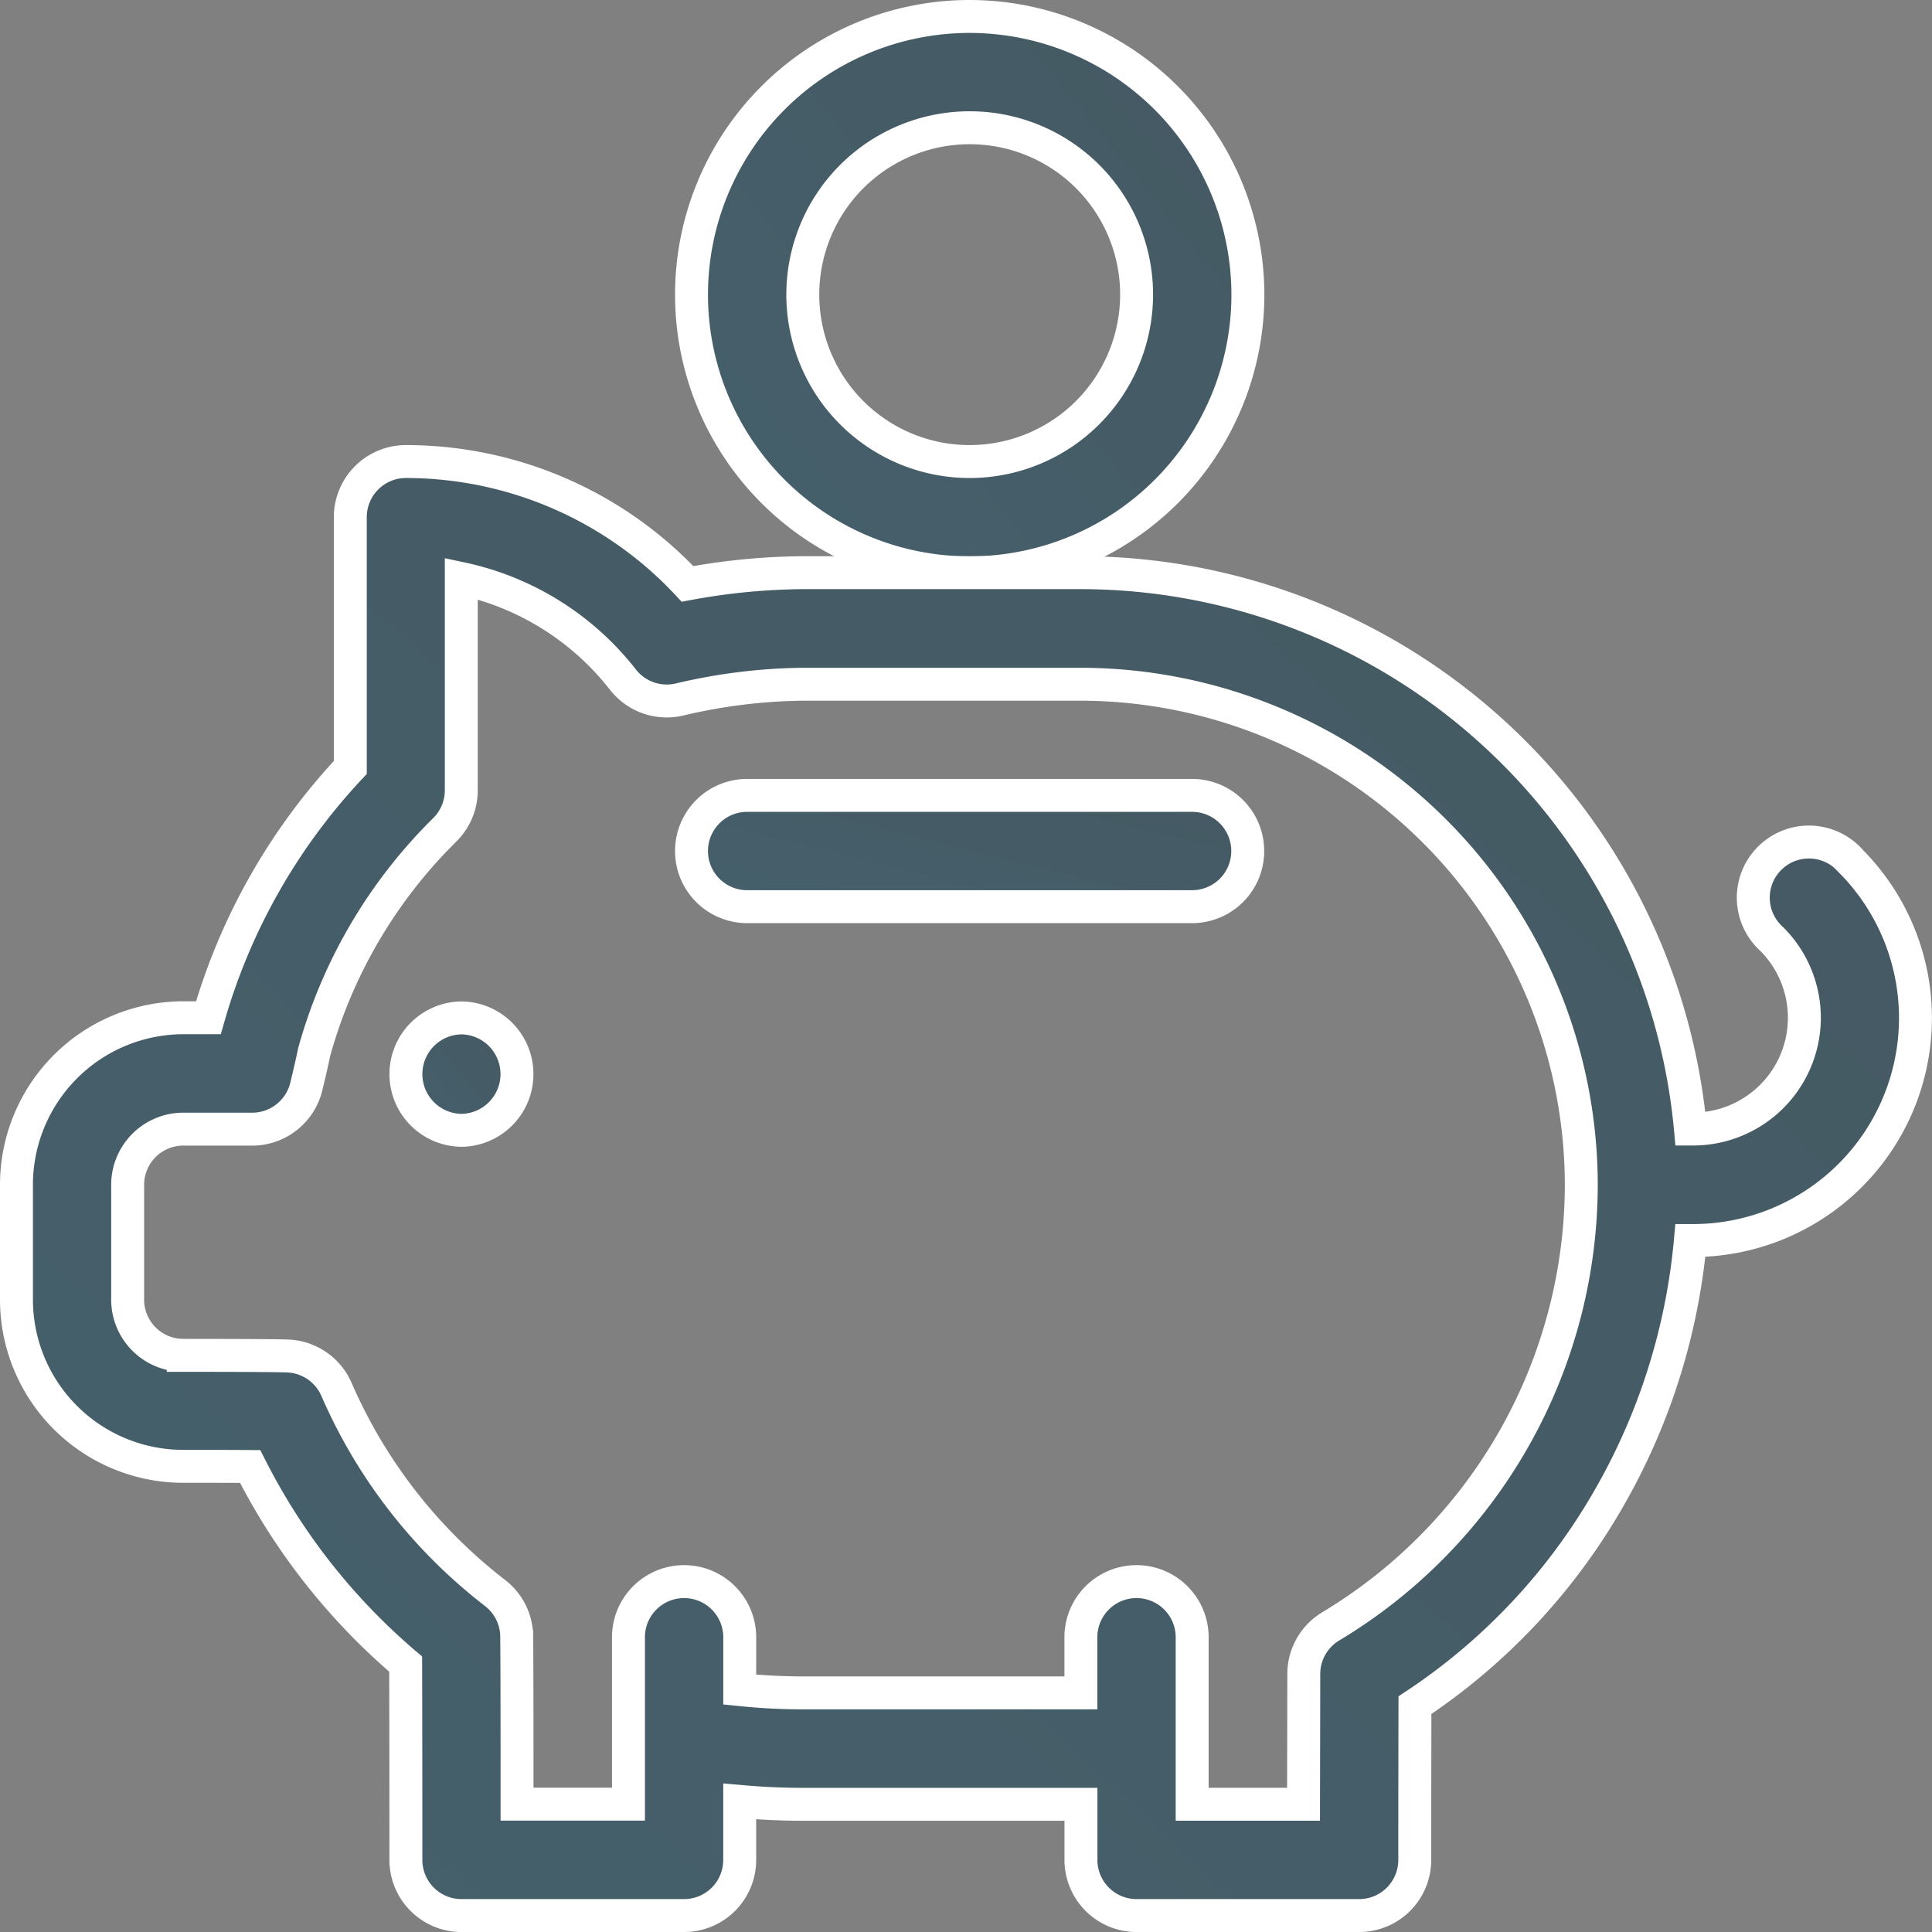
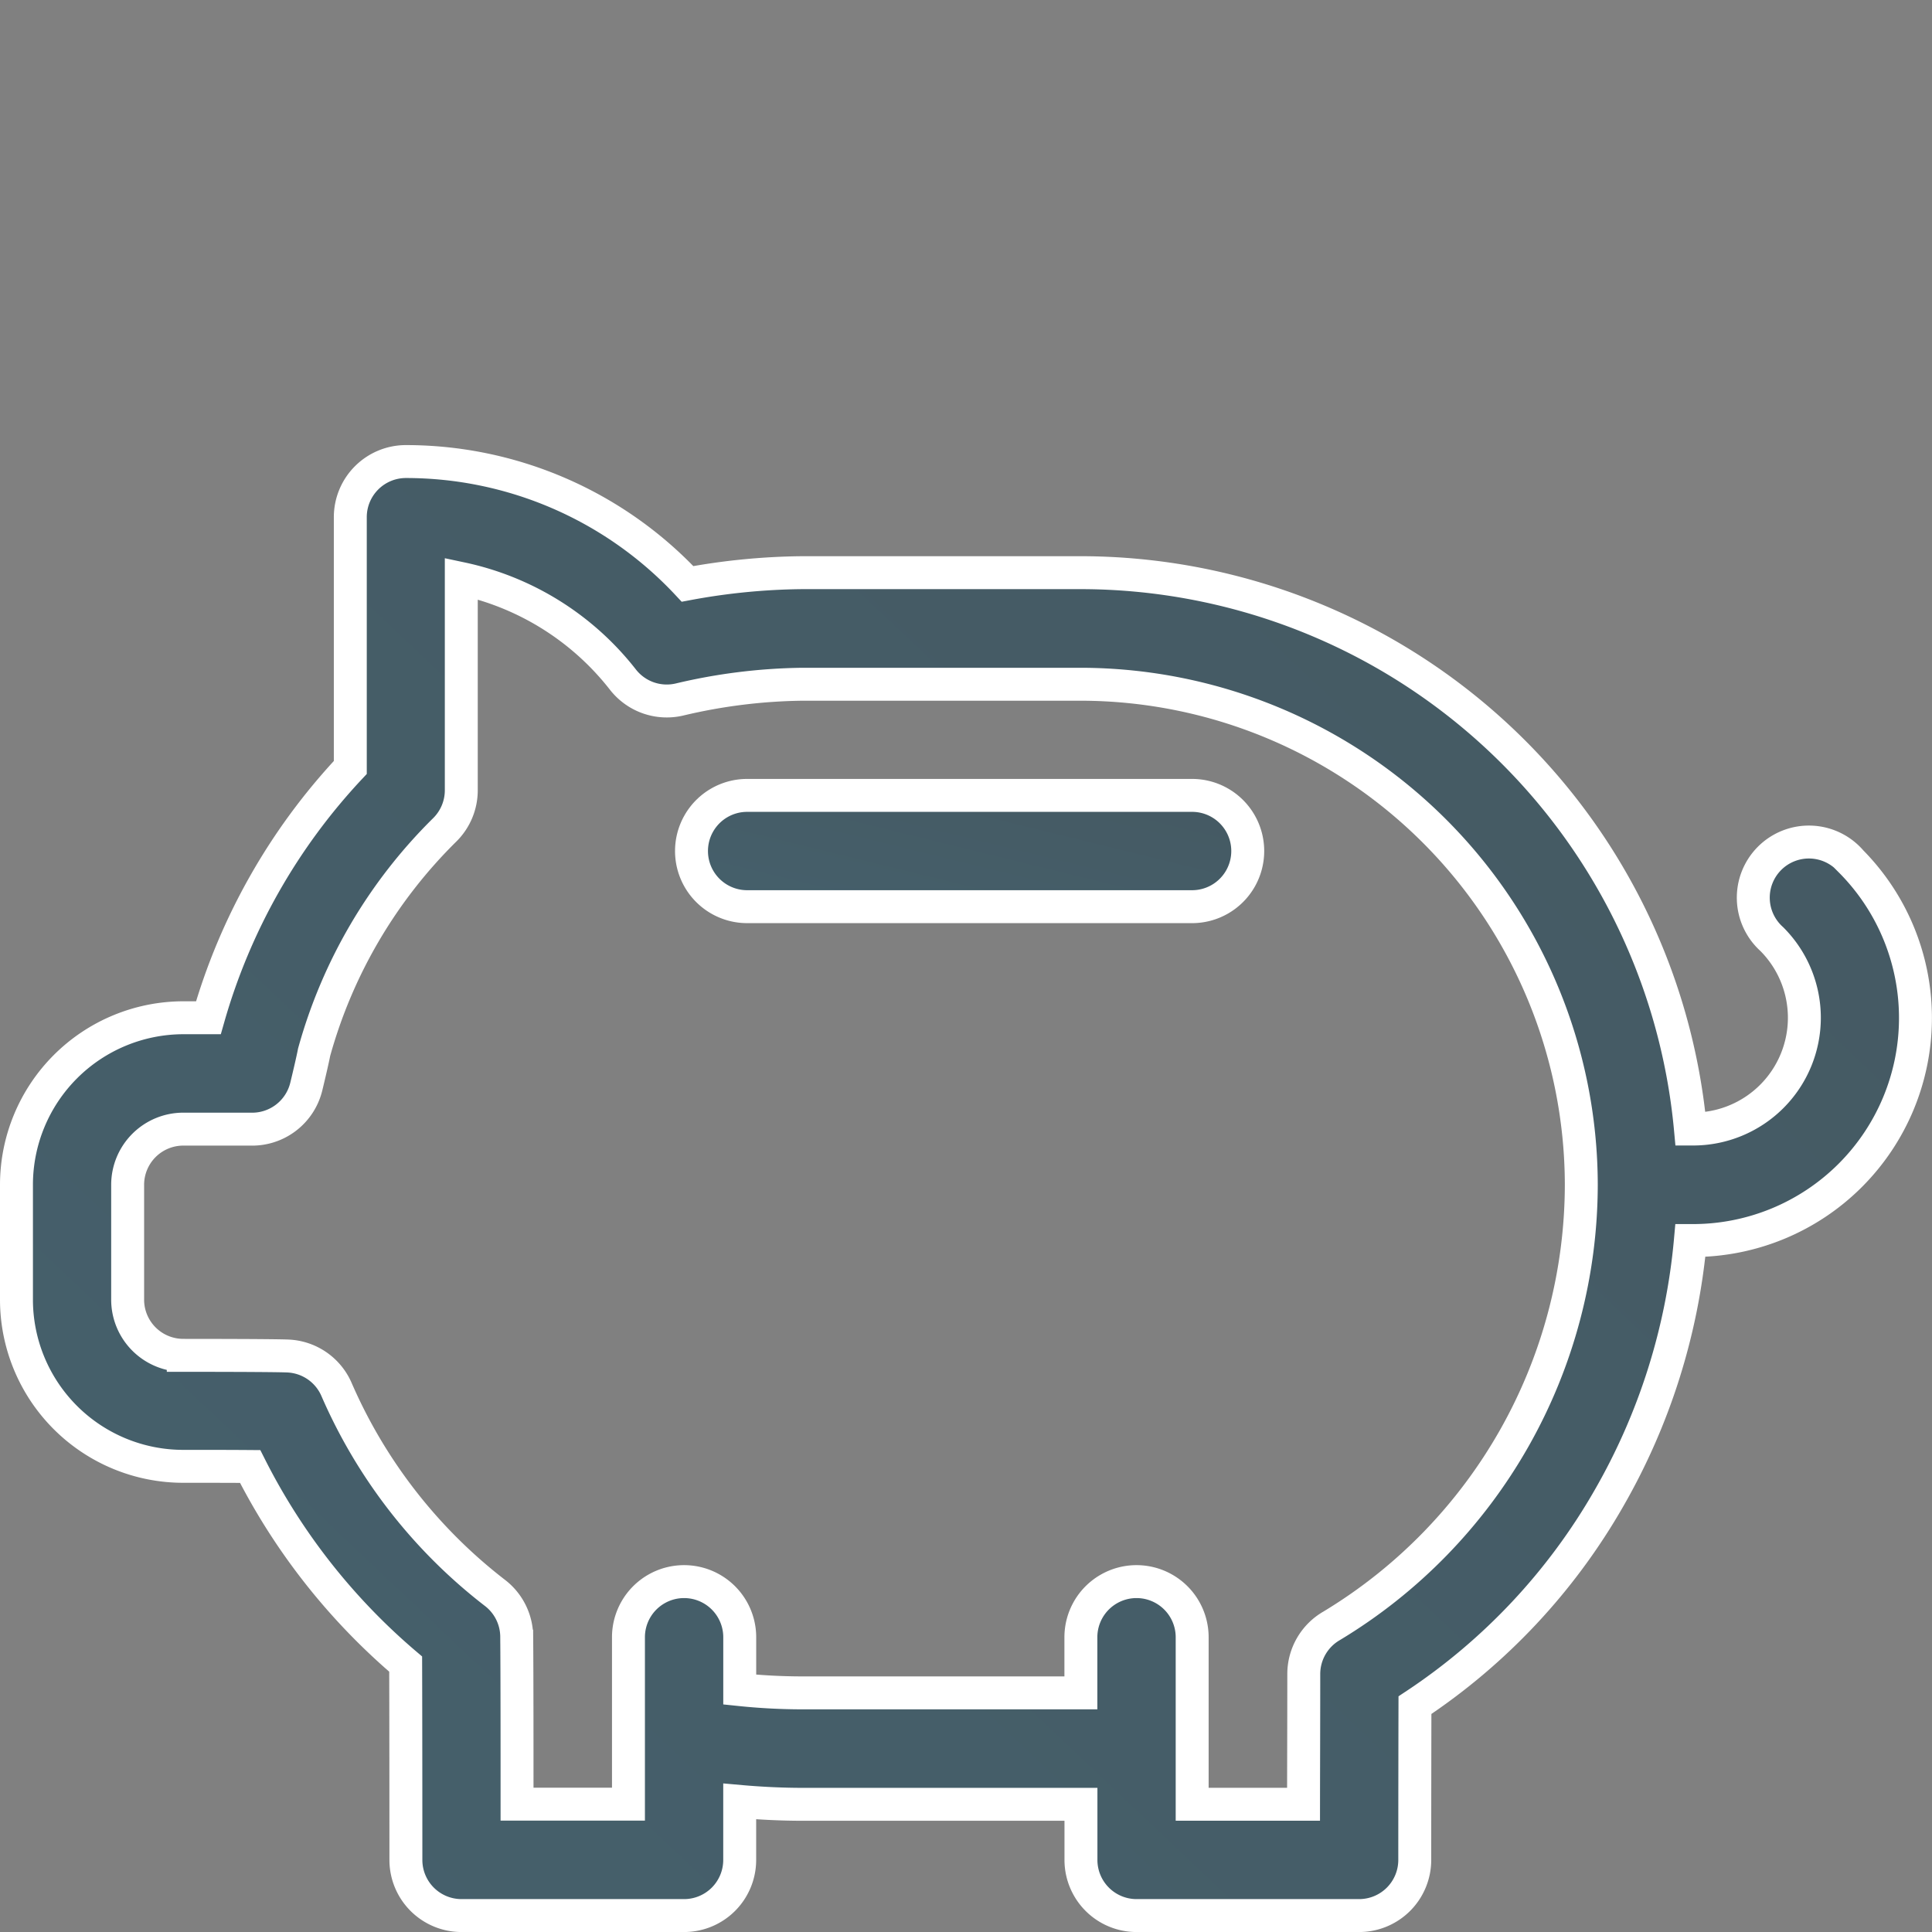
<svg xmlns="http://www.w3.org/2000/svg" width="58.665" height="58.666" viewBox="0 0 58.665 58.666">
  <rect x="0" y="0" width="58.665" height="58.666" fill="#808080" stroke="none" />
  <defs>
    <style>.a{stroke:#fff;fill:url(#a);}</style>
    <linearGradient id="a" x1="7.51" y1="1" x2="-12.212" y2="17.077" gradientUnits="objectBoundingBox">
      <stop offset="0" stop-color="#444" />
      <stop offset="1" stop-color="#49bef2" />
    </linearGradient>
  </defs>
  <g transform="translate(0.5 0.5)">
    <g transform="translate(11.826 30.409)">
-       <path class="a" d="M106.706,270a1.706,1.706,0,1,0,0,3.413,1.707,1.707,0,0,0,0-3.413Z" transform="translate(-105 -270)" />
-     </g>
+       </g>
    <g transform="translate(20.498)">
-       <path class="a" d="M190.447,0a8.447,8.447,0,1,0,8.447,8.447A8.457,8.457,0,0,0,190.447,0Zm0,13.515a5.068,5.068,0,1,1,5.068-5.068A5.074,5.074,0,0,1,190.447,13.515Z" transform="translate(-182 0)" />
-     </g>
+       </g>
    <g transform="translate(20.498 23.652)">
      <path class="a" d="M197.2,210H183.689a1.689,1.689,0,0,0,0,3.379H197.2a1.689,1.689,0,0,0,0-3.379Z" transform="translate(-182 -210)" />
    </g>
    <g transform="translate(0 13.515)">
      <path class="a" d="M55.686,132.116A1.689,1.689,0,1,0,53.3,134.5a3.379,3.379,0,0,1-2.389,5.768H50.83a18.608,18.608,0,0,0-18.506-16.894H23.877a19.911,19.911,0,0,0-3.5.341A11.7,11.7,0,0,0,11.826,120a1.689,1.689,0,0,0-1.689,1.689v7.6a18.536,18.536,0,0,0-4.309,7.6H5.068A5.074,5.074,0,0,0,0,141.962v3.491a5.064,5.064,0,0,0,5.068,5.057c.579,0,1.386,0,2.028.005a19.243,19.243,0,0,0,4.722,6c.007,2.24.007,5.9.007,5.947a1.689,1.689,0,0,0,1.689,1.689h6.758a1.689,1.689,0,0,0,1.689-1.689v-1.777c.638.057,1.293.088,1.915.088h8.447v1.689a1.689,1.689,0,0,0,1.689,1.689h6.758a1.689,1.689,0,0,0,1.689-1.689c0-.025,0-2.222.006-4.7a18.615,18.615,0,0,0,5.888-6.279,19.124,19.124,0,0,0,2.475-7.829h.078a6.758,6.758,0,0,0,4.778-11.536ZM39.932,155.355a1.69,1.69,0,0,0-.843,1.457c0,1.456-.006,2.9-.007,3.959H35.7V155.7a1.689,1.689,0,1,0-3.379,0v1.689H23.877a18.6,18.6,0,0,1-1.915-.1V155.7a1.689,1.689,0,1,0-3.379,0v5.068H15.2c0-1.567,0-3.84-.01-5.084a1.689,1.689,0,0,0-.674-1.341,15.685,15.685,0,0,1-4.8-6.173,1.689,1.689,0,0,0-1.475-1.01c-.447-.019-2.724-.02-3.176-.02a1.691,1.691,0,0,1-1.689-1.689v-3.491a1.691,1.691,0,0,1,1.689-1.689H7.1a1.692,1.692,0,0,0,1.7-1.29c.067-.274.2-.839.237-1.041a15.164,15.164,0,0,1,3.97-6.759,1.689,1.689,0,0,0,.5-1.2v-6.428a8.459,8.459,0,0,1,4.911,3.072,1.689,1.689,0,0,0,1.717.6,16.943,16.943,0,0,1,3.734-.463h8.447a15.222,15.222,0,0,1,15.2,15.2A15.67,15.67,0,0,1,39.932,155.355Z" transform="translate(0 -120)" />
    </g>
  </g>
</svg>